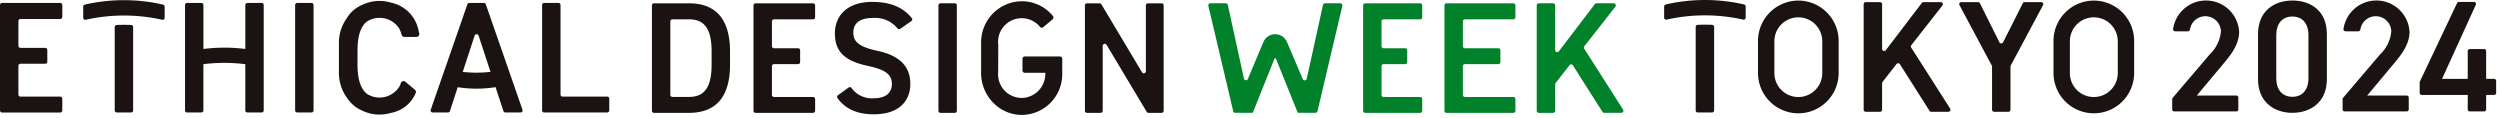
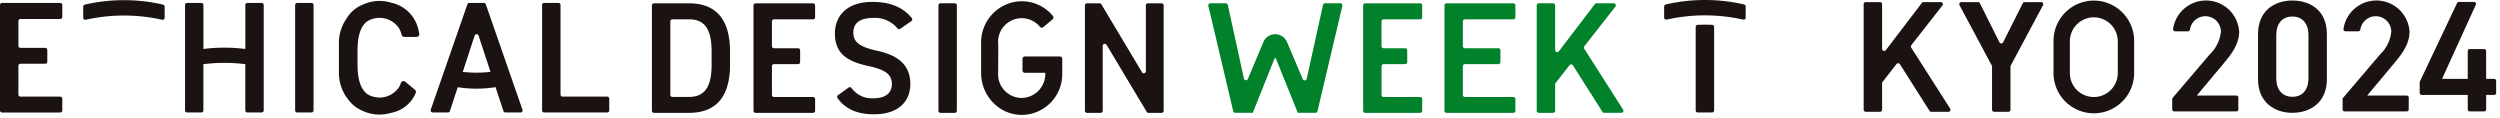
<svg xmlns="http://www.w3.org/2000/svg" width="422" height="20" viewBox="0 0 422 20">
  <defs>
    <clipPath id="clip-path">
      <rect id="長方形_814" data-name="長方形 814" width="422" height="20" fill="none" />
    </clipPath>
  </defs>
  <g id="グループ_3218" data-name="グループ 3218" transform="translate(0 -0.001)">
    <g id="グループ_3218-2" data-name="グループ 3218" transform="translate(0 0.001)" clip-path="url(#clip-path)">
      <path id="パス_7532" data-name="パス 7532" d="M10.516.886V2.892a.35.35,0,0,1-.35.351H3.458a.35.35,0,0,0-.35.35V7.769a.35.35,0,0,0,.35.35H7.636a.35.35,0,0,1,.35.351v1.978a.35.35,0,0,1-.35.351H3.458a.35.35,0,0,0-.35.35V16a.35.35,0,0,0,.35.35h6.708a.35.35,0,0,1,.35.35v1.98a.35.35,0,0,1-.35.35H.351A.35.35,0,0,1,0,18.675V.886A.35.35,0,0,1,.351.536h9.815a.35.35,0,0,1,.35.35" transform="translate(0 -0.039)" fill="#1a1311" />
      <path id="パス_7533" data-name="パス 7533" d="M56.433,19.026H54.025a.35.35,0,0,1-.35-.35V.887a.35.35,0,0,1,.35-.351h2.408a.35.35,0,0,1,.35.351V18.676a.35.35,0,0,1-.35.35" transform="translate(-3.856 -0.039)" fill="#1a1311" />
-       <path id="パス_7534" data-name="パス 7534" d="M20.863,4.891V18.962a.35.35,0,0,0,.35.35h2.409a.35.35,0,0,0,.35-.35V4.892a.352.352,0,0,0-.336-.353q-1.217-.05-2.435,0a.353.353,0,0,0-.337.353" transform="translate(-1.499 -0.325)" fill="#1a1311" />
      <path id="パス_7535" data-name="パス 7535" d="M15.133,3V1.128A.358.358,0,0,1,15.406.78a29.453,29.453,0,0,1,13.2,0,.355.355,0,0,1,.273.345V3a.348.348,0,0,1-.427.338,29.446,29.446,0,0,0-12.892,0A.349.349,0,0,1,15.133,3" transform="translate(-1.087 -0.003)" fill="#1a1311" />
      <path id="パス_7536" data-name="パス 7536" d="M93.82,18.561,87.633.772A.351.351,0,0,0,87.3.536h-2.45a.351.351,0,0,0-.33.236L78.334,18.561a.349.349,0,0,0,.33.465H81.24a.351.351,0,0,0,.333-.241l1.319-4.025a20.623,20.623,0,0,0,6.384-.01l1.33,4.037a.352.352,0,0,0,.333.24h2.55a.35.35,0,0,0,.33-.465M83.739,12.174l2.006-6.123a.35.35,0,0,1,.665,0l2.016,6.117a20.667,20.667,0,0,1-4.687.006" transform="translate(-5.627 -0.039)" fill="#1a1311" />
      <path id="パス_7537" data-name="パス 7537" d="M46.586.536H44.178a.35.35,0,0,0-.35.35V8.307a27.893,27.893,0,0,0-7.074,0V.886a.35.35,0,0,0-.35-.35H34a.35.35,0,0,0-.35.35V18.675a.35.35,0,0,0,.35.351H36.4a.35.35,0,0,0,.35-.351v-7.8a27.935,27.935,0,0,1,7.074,0v7.8a.35.35,0,0,0,.35.351h2.409a.35.35,0,0,0,.35-.351V.886a.35.35,0,0,0-.35-.35" transform="translate(-2.417 -0.039)" fill="#1a1311" />
      <path id="パス_7538" data-name="パス 7538" d="M66.358,3.651a3.96,3.96,0,0,1,5.5,1.243,5.594,5.594,0,0,1,.366.988.48.48,0,0,0,.459.362h2.055a.474.474,0,0,0,.462-.572c-.035-.173-.071-.335-.091-.412,0-.015-.007-.031-.013-.046A5.985,5.985,0,0,0,70.468.467a6.743,6.743,0,0,0-1.982-.3l-.176,0a6.549,6.549,0,0,0-2.472.559,5.627,5.627,0,0,0-2.9,2.4,7.117,7.117,0,0,0-1.3,4.086v5.111a7.129,7.129,0,0,0,1.476,4.359,5.571,5.571,0,0,0,2.364,1.957,6.631,6.631,0,0,0,2.6.7c.136.008.269.012.4.012a6.813,6.813,0,0,0,1.957-.289A5.575,5.575,0,0,0,74.6,15.717a.479.479,0,0,0-.135-.559l-1.608-1.343a.478.478,0,0,0-.758.2,5.583,5.583,0,0,1-.218.549,3.957,3.957,0,0,1-5.415,1.357c-1.1-.794-1.687-2.4-1.687-4.992V8.575c0-2.542.547-4.114,1.578-4.924" transform="translate(-4.429 -0.012)" fill="#1a1311" />
      <path id="パス_7539" data-name="パス 7539" d="M101.7,16V.886a.35.35,0,0,0-.35-.35H98.941a.35.35,0,0,0-.351.35V18.675a.351.351,0,0,0,.351.351h10.634a.351.351,0,0,0,.351-.351V16.7a.351.351,0,0,0-.351-.351h-7.526a.35.35,0,0,1-.35-.35" transform="translate(-7.083 -0.039)" fill="#1a1311" />
      <path id="パス_7540" data-name="パス 7540" d="M118.564,18.743V.954a.35.35,0,0,1,.351-.35h5.892c4.154,0,6.941,2.224,6.941,8.145v2.2c0,5.922-2.786,8.145-6.941,8.145h-5.892a.35.35,0,0,1-.351-.35m10.075-7.8v-2.2c0-3.8-1.179-5.439-3.832-5.439h-2.784a.35.35,0,0,0-.35.35v12.4a.35.35,0,0,0,.35.35h2.784c2.654,0,3.832-1.661,3.832-5.466" transform="translate(-8.519 -0.044)" fill="#1a1311" />
      <path id="パス_7541" data-name="パス 7541" d="M147.437.954V2.96a.35.35,0,0,1-.35.351H140.5a.35.35,0,0,0-.35.35V7.837a.35.35,0,0,0,.35.35h4.058a.35.35,0,0,1,.35.351v1.978a.35.35,0,0,1-.35.351H140.5a.35.35,0,0,0-.35.35v4.847a.35.35,0,0,0,.35.35h6.588a.35.35,0,0,1,.35.35v1.98a.35.35,0,0,1-.35.35h-9.7a.35.35,0,0,1-.351-.35V.954a.35.35,0,0,1,.351-.35h9.7a.35.35,0,0,1,.35.35" transform="translate(-9.846 -0.044)" fill="#1a1311" />
      <path id="パス_7542" data-name="パス 7542" d="M154.155,14.8a.347.347,0,0,1,.475.063,4.255,4.255,0,0,0,3.8,1.748c1.9,0,3.028-.858,3.028-2.412,0-1.768-1.393-2.465-3.966-3.028-3.725-.8-5.653-2.2-5.653-5.52,0-2.76,1.849-5.306,6.3-5.306,3.007,0,5.166.873,6.685,2.733a.351.351,0,0,1-.077.507l-1.875,1.3a.352.352,0,0,1-.463-.06,4.883,4.883,0,0,0-4.109-1.771c-2.546,0-3.349,1.126-3.349,2.465,0,1.474.83,2.385,4.046,3.081,3.564.751,5.574,2.466,5.574,5.6,0,2.787-1.822,5.118-6.163,5.118-2.806,0-4.812-.9-6.13-2.742a.351.351,0,0,1,.086-.486Z" transform="translate(-10.909 -0.025)" fill="#1a1311" />
      <path id="パス_7543" data-name="パス 7543" d="M173.428,19.093H171.02a.35.35,0,0,1-.35-.35V.954A.35.35,0,0,1,171.02.6h2.408a.35.35,0,0,1,.35.351V18.743a.35.35,0,0,1-.35.35" transform="translate(-12.262 -0.044)" fill="#1a1311" />
      <path id="パス_7544" data-name="パス 7544" d="M210.6.954V18.743a.35.35,0,0,1-.35.35H208.04a.352.352,0,0,1-.3-.17L200.963,7.612a.35.35,0,0,0-.651.18V18.743a.35.35,0,0,1-.351.35h-2.3a.35.35,0,0,1-.351-.35V.954a.35.35,0,0,1,.351-.35h2.13a.349.349,0,0,1,.3.17l6.857,11.469a.351.351,0,0,0,.652-.179V.954a.35.35,0,0,1,.35-.35h2.3a.35.35,0,0,1,.35.35" transform="translate(-14.176 -0.044)" fill="#1a1311" />
      <path id="パス_7545" data-name="パス 7545" d="M191.729,9.548h-5.915a.4.4,0,0,0-.4.4v1.959a.4.4,0,0,0,.4.4h3.454v.144a4.055,4.055,0,0,1-3.689,4.084,3.985,3.985,0,0,1-4.268-4.3l.019-4.648a3.985,3.985,0,0,1,7.038-3.035.381.381,0,0,0,.261.138.41.41,0,0,0,.3-.093l1.57-1.318a.4.4,0,0,0,.057-.559A6.785,6.785,0,0,0,184.932.239a6.939,6.939,0,0,0-6.5,7.024v5.121a7.148,7.148,0,0,0,2.135,5.063,6.7,6.7,0,0,0,4.719,1.966c.036,0,.073,0,.11,0a6.878,6.878,0,0,0,6.732-6.847V9.95a.4.4,0,0,0-.4-.4" transform="translate(-12.82 -0.017)" fill="#1a1311" />
      <path id="パス_7546" data-name="パス 7546" d="M257.876.954V2.96a.35.35,0,0,1-.35.351h-6.163a.35.35,0,0,0-.35.35V7.837a.35.35,0,0,0,.35.35H255a.35.35,0,0,1,.35.351v1.978a.35.35,0,0,1-.35.351h-3.633a.35.35,0,0,0-.35.35v4.847a.35.35,0,0,0,.35.35h6.163a.35.35,0,0,1,.35.35v1.98a.35.35,0,0,1-.35.35h-9.27a.35.35,0,0,1-.351-.35V.954a.35.35,0,0,1,.351-.35h9.27a.35.35,0,0,1,.35.35" transform="translate(-17.811 -0.044)" fill="#00812a" />
      <path id="パス_7547" data-name="パス 7547" d="M274.673.954V2.96a.35.35,0,0,1-.35.351h-8.166a.35.35,0,0,0-.35.35V7.837a.35.35,0,0,0,.35.35h5.636a.35.35,0,0,1,.35.351v1.978a.35.35,0,0,1-.35.351h-5.636a.35.35,0,0,0-.35.35v4.847a.35.35,0,0,0,.35.35h8.166a.35.35,0,0,1,.35.35v1.98a.35.35,0,0,1-.35.35H263.049a.35.35,0,0,1-.35-.35V.954a.35.35,0,0,1,.35-.35h11.274a.35.35,0,0,1,.35.35" transform="translate(-18.874 -0.044)" fill="#00812a" />
      <path id="パス_7548" data-name="パス 7548" d="M290.577,18.93l-4.99-7.859a.351.351,0,0,0-.573-.027l-2.353,3.022a.35.35,0,0,0-.074.215v4.461a.35.35,0,0,1-.35.35H279.83a.35.35,0,0,1-.351-.35V.954A.351.351,0,0,1,279.83.6h2.408a.35.35,0,0,1,.35.351V8.49a.35.35,0,0,0,.629.212L289.288.741A.352.352,0,0,1,289.567.6h2.912a.351.351,0,0,1,.276.567L287.51,7.857a.35.35,0,0,0-.02.4l6.569,10.292a.35.35,0,0,1-.3.538h-2.892a.35.35,0,0,1-.3-.162" transform="translate(-20.08 -0.044)" fill="#00812a" />
      <path id="パス_7549" data-name="パス 7549" d="M239.11.879l-2.745,12.46a.35.35,0,0,1-.665.062l-2.669-6.266a2.163,2.163,0,0,0-3.984.01l-2.616,6.229a.35.35,0,0,1-.665-.061L223.046.879A.351.351,0,0,0,222.7.6h-2.6a.35.35,0,0,0-.342.431l4.2,17.789a.35.35,0,0,0,.341.27h2.955l3.666-9.147a.133.133,0,0,1,.246,0l3.692,9.147h2.981a.35.35,0,0,0,.341-.27l4.2-17.789A.35.35,0,0,0,242.05.6h-2.6a.35.35,0,0,0-.342.275" transform="translate(-15.789 -0.044)" fill="#00812a" />
      <path id="パス_7550" data-name="パス 7550" d="M350.054,18.736l-5-7.87a.351.351,0,0,0-.573-.028l-2.358,3.028a.353.353,0,0,0-.073.215v4.466a.351.351,0,0,1-.351.351h-2.411a.351.351,0,0,1-.351-.351V.734a.351.351,0,0,1,.351-.351H341.7a.351.351,0,0,1,.351.351V8.281a.35.35,0,0,0,.629.213l6.08-7.972a.352.352,0,0,1,.279-.138h2.916a.351.351,0,0,1,.277.567l-5.252,6.7a.352.352,0,0,0-.02.406l6.579,10.306a.35.35,0,0,1-.3.539h-2.9a.351.351,0,0,1-.3-.162" transform="translate(-24.352 -0.028)" fill="#1a1311" />
      <path id="パス_7551" data-name="パス 7551" d="M359.808.577,363.1,7.164a.351.351,0,0,0,.627,0L367.048.576a.35.35,0,0,1,.313-.193h2.794a.351.351,0,0,1,.31.516l-5.452,10.195a.345.345,0,0,0-.043.165v7.29a.351.351,0,0,1-.35.351h-2.411a.352.352,0,0,1-.351-.351v-7.29a.344.344,0,0,0-.042-.165L356.364.9a.351.351,0,0,1,.311-.516h2.82a.352.352,0,0,1,.314.194" transform="translate(-25.601 -0.028)" fill="#1a1311" />
      <path id="パス_7552" data-name="パス 7552" d="M308.39,4.866v14.09a.351.351,0,0,0,.351.351h2.411a.351.351,0,0,0,.351-.351V4.867a.352.352,0,0,0-.336-.353q-1.22-.052-2.44,0a.352.352,0,0,0-.337.353" transform="translate(-22.157 -0.323)" fill="#1a1311" />
      <path id="パス_7553" data-name="パス 7553" d="M302.652,2.968V1.1a.358.358,0,0,1,.274-.348,29.482,29.482,0,0,1,13.219,0,.355.355,0,0,1,.273.345V2.97a.348.348,0,0,1-.427.339,29.478,29.478,0,0,0-12.912,0,.349.349,0,0,1-.427-.341" transform="translate(-21.745 0)" fill="#1a1311" />
-       <path id="パス_7554" data-name="パス 7554" d="M326.529.107a6.815,6.815,0,0,0-6.807,6.806v5.495a6.807,6.807,0,0,0,13.613,0V6.913A6.814,6.814,0,0,0,326.529.107m4.042,12.3a4.043,4.043,0,0,1-8.085,0V6.913a4.043,4.043,0,0,1,8.085,0Z" transform="translate(-22.971 -0.008)" fill="#1a1311" />
      <path id="パス_7555" data-name="パス 7555" d="M380.27.107a6.815,6.815,0,0,0-6.807,6.806v5.495a6.807,6.807,0,0,0,13.613,0V6.913A6.814,6.814,0,0,0,380.27.107m4.042,12.3a4.043,4.043,0,0,1-8.085,0V6.913a4.043,4.043,0,0,1,8.085,0Z" transform="translate(-26.832 -0.008)" fill="#1a1311" />
      <path id="パス_7556" data-name="パス 7556" d="M405.878,18.812H395.393a.34.34,0,0,1-.34-.34V16.741a.336.336,0,0,1,.082-.22L401.4,9.173a6.094,6.094,0,0,0,1.875-3.882,2.625,2.625,0,0,0-5.22-.308.344.344,0,0,1-.335.308h-2.176a.344.344,0,0,1-.344-.357,5.609,5.609,0,0,1,11.154.41c0,2.33-1.607,4.151-2.784,5.57L399.2,16.134h6.675a.34.34,0,0,1,.34.341v2a.34.34,0,0,1-.34.34" transform="translate(-28.384 -0.007)" fill="#1a1311" />
      <path id="パス_7557" data-name="パス 7557" d="M416.471,19.054c-3.079,0-5.81-1.821-5.81-5.65V5.773c0-3.935,2.732-5.677,5.81-5.677s5.81,1.741,5.81,5.65V13.4c0,3.829-2.731,5.65-5.81,5.65m0-16.253c-1.686,0-2.731,1.152-2.731,3.133v7.283c0,1.982,1.044,3.133,2.731,3.133,1.66,0,2.7-1.151,2.7-3.133V5.933c0-1.981-1.044-3.133-2.7-3.133" transform="translate(-29.505 -0.007)" fill="#1a1311" />
      <path id="パス_7558" data-name="パス 7558" d="M436.865,18.812H426.38a.34.34,0,0,1-.34-.34V16.741a.336.336,0,0,1,.082-.22l6.263-7.348a6.094,6.094,0,0,0,1.875-3.882,2.625,2.625,0,0,0-5.22-.308.344.344,0,0,1-.335.308h-2.176a.344.344,0,0,1-.344-.357,5.609,5.609,0,0,1,11.154.41c0,2.33-1.607,4.151-2.784,5.57l-4.364,5.221h6.675a.34.34,0,0,1,.34.341v2a.34.34,0,0,1-.34.34" transform="translate(-30.61 -0.007)" fill="#1a1311" />
      <path id="パス_7559" data-name="パス 7559" d="M449.535.837l-5.7,12.5h4.337V8.648a.341.341,0,0,1,.34-.341h2.426a.341.341,0,0,1,.34.341v4.694h1.348a.34.34,0,0,1,.34.34v2.024a.34.34,0,0,1-.34.341H451.28V18.49a.34.34,0,0,1-.34.341h-2.426a.34.34,0,0,1-.34-.341V16.046H440.4a.34.34,0,0,1-.34-.341V13.927a.341.341,0,0,1,.033-.146L446.368.55a.34.34,0,0,1,.307-.194h2.551a.34.34,0,0,1,.309.481" transform="translate(-31.617 -0.026)" fill="#1a1311" />
    </g>
  </g>
</svg>